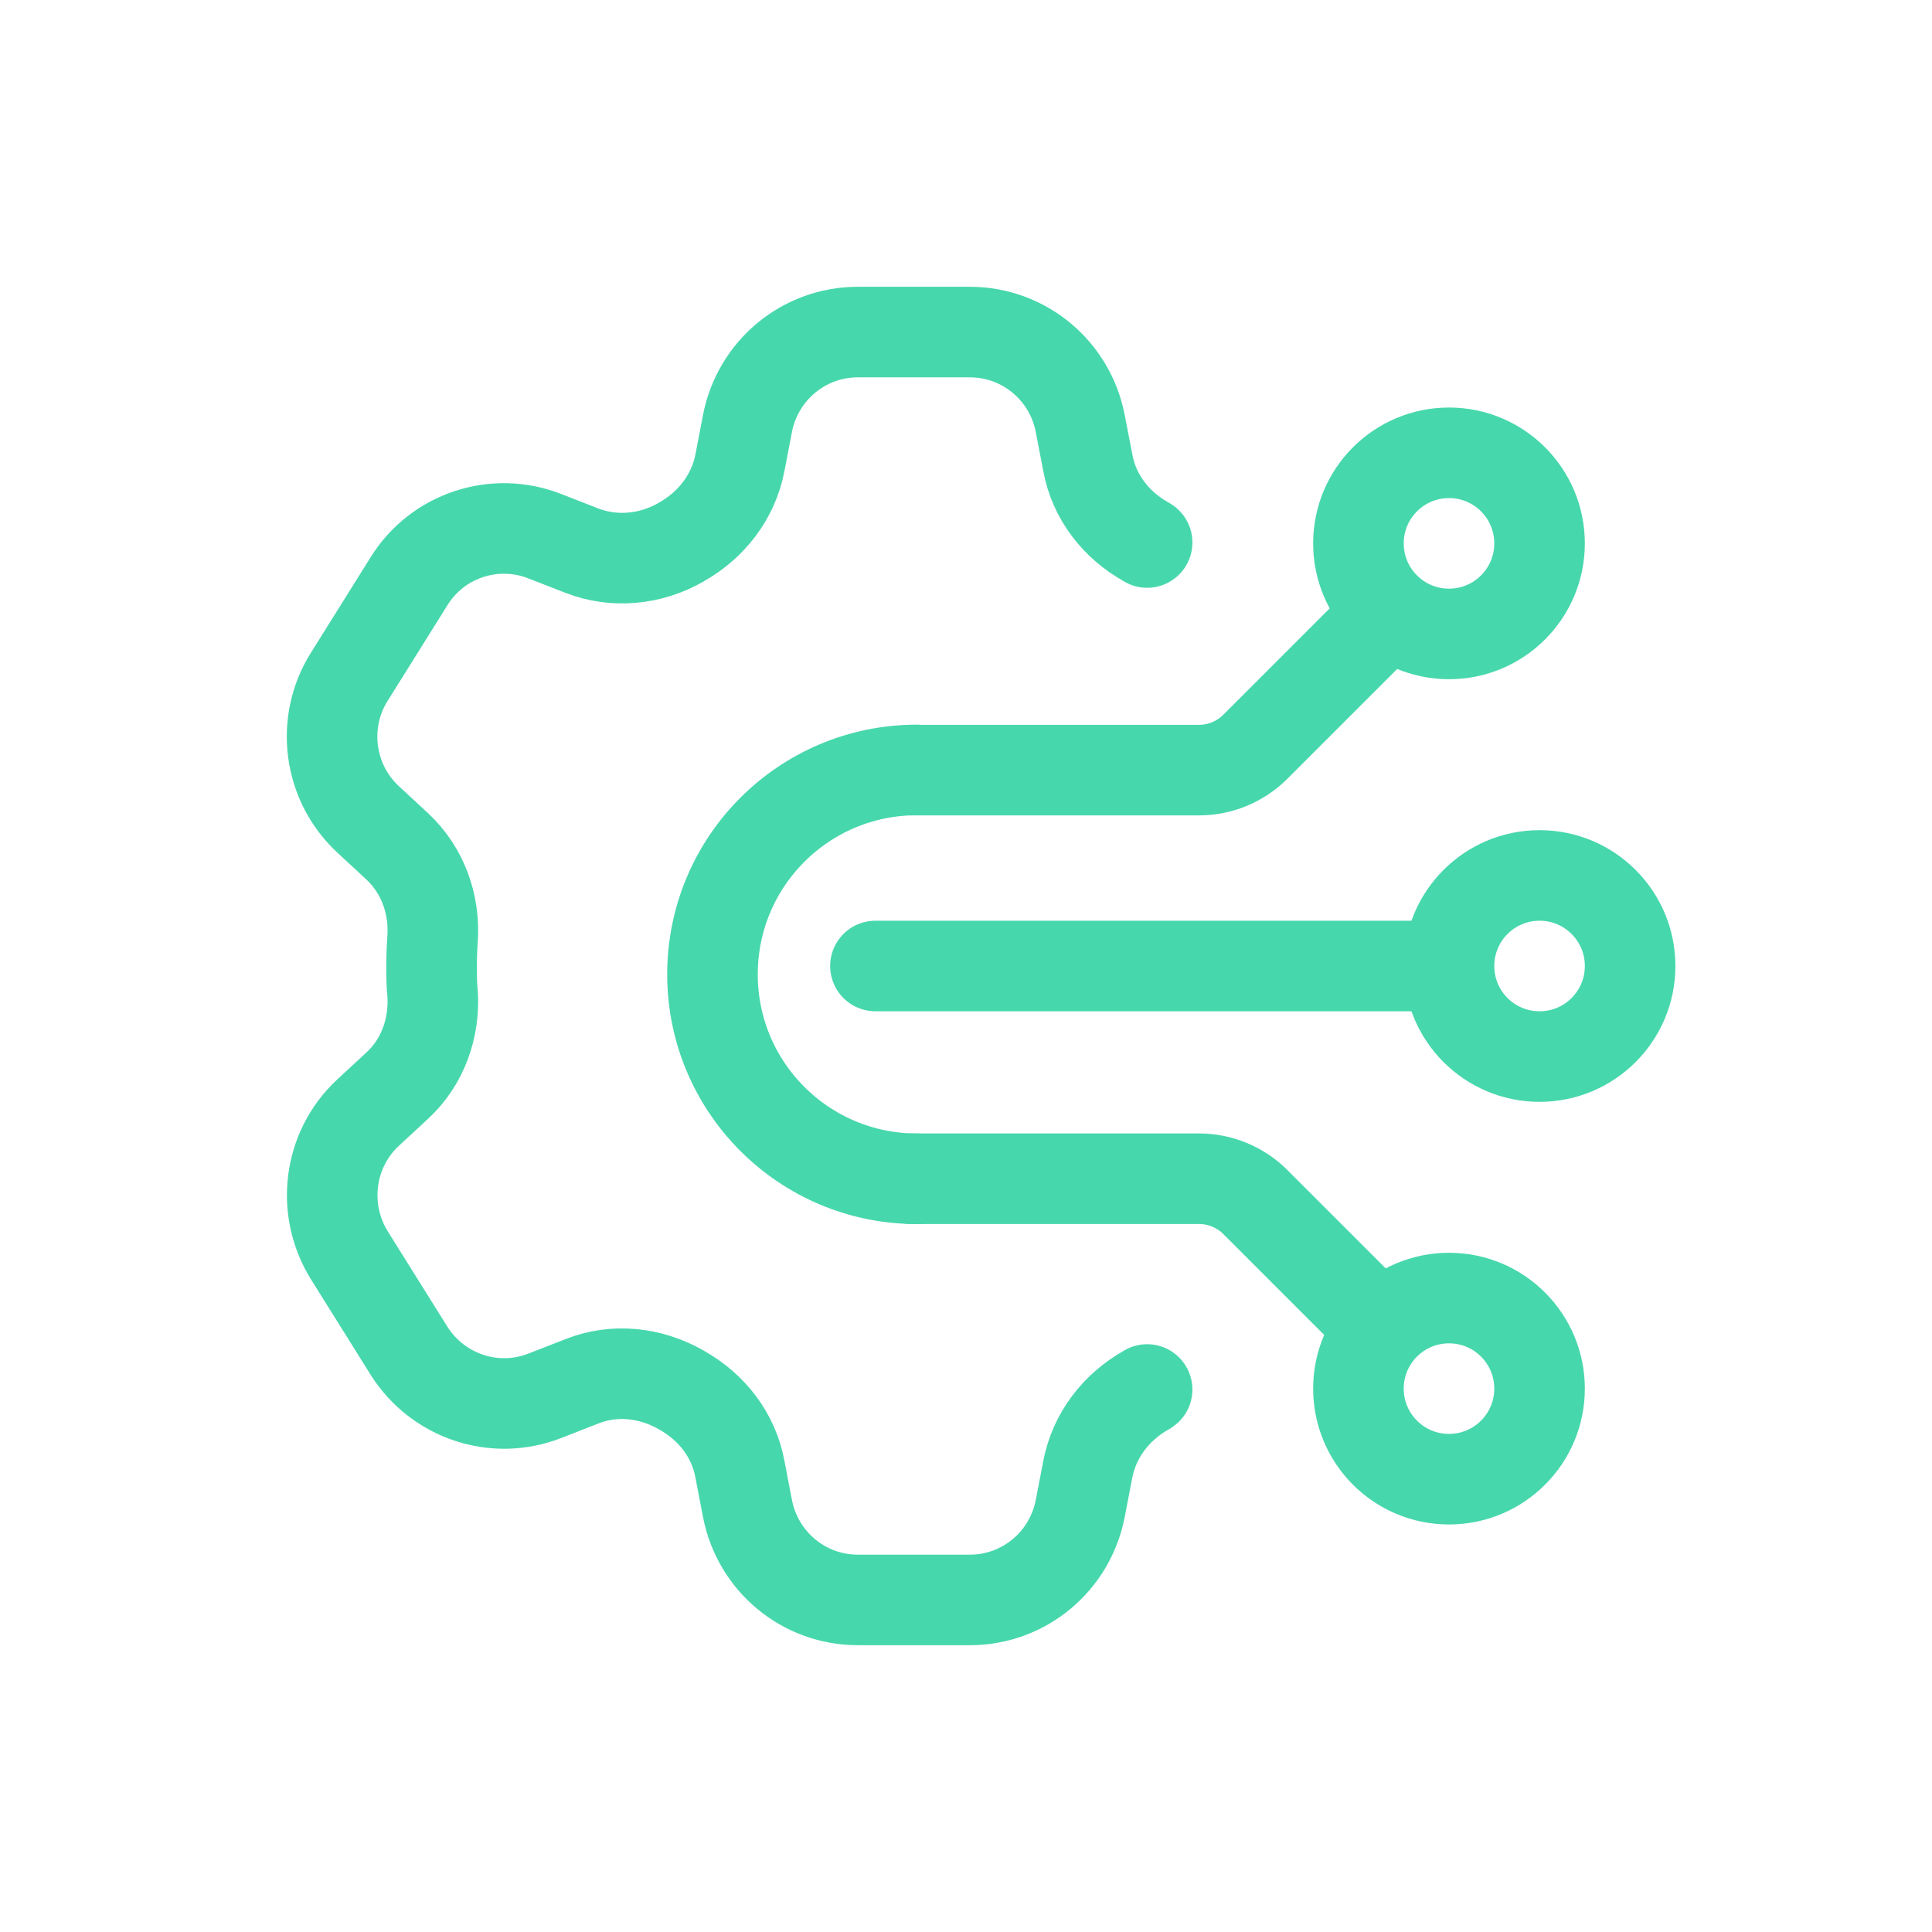
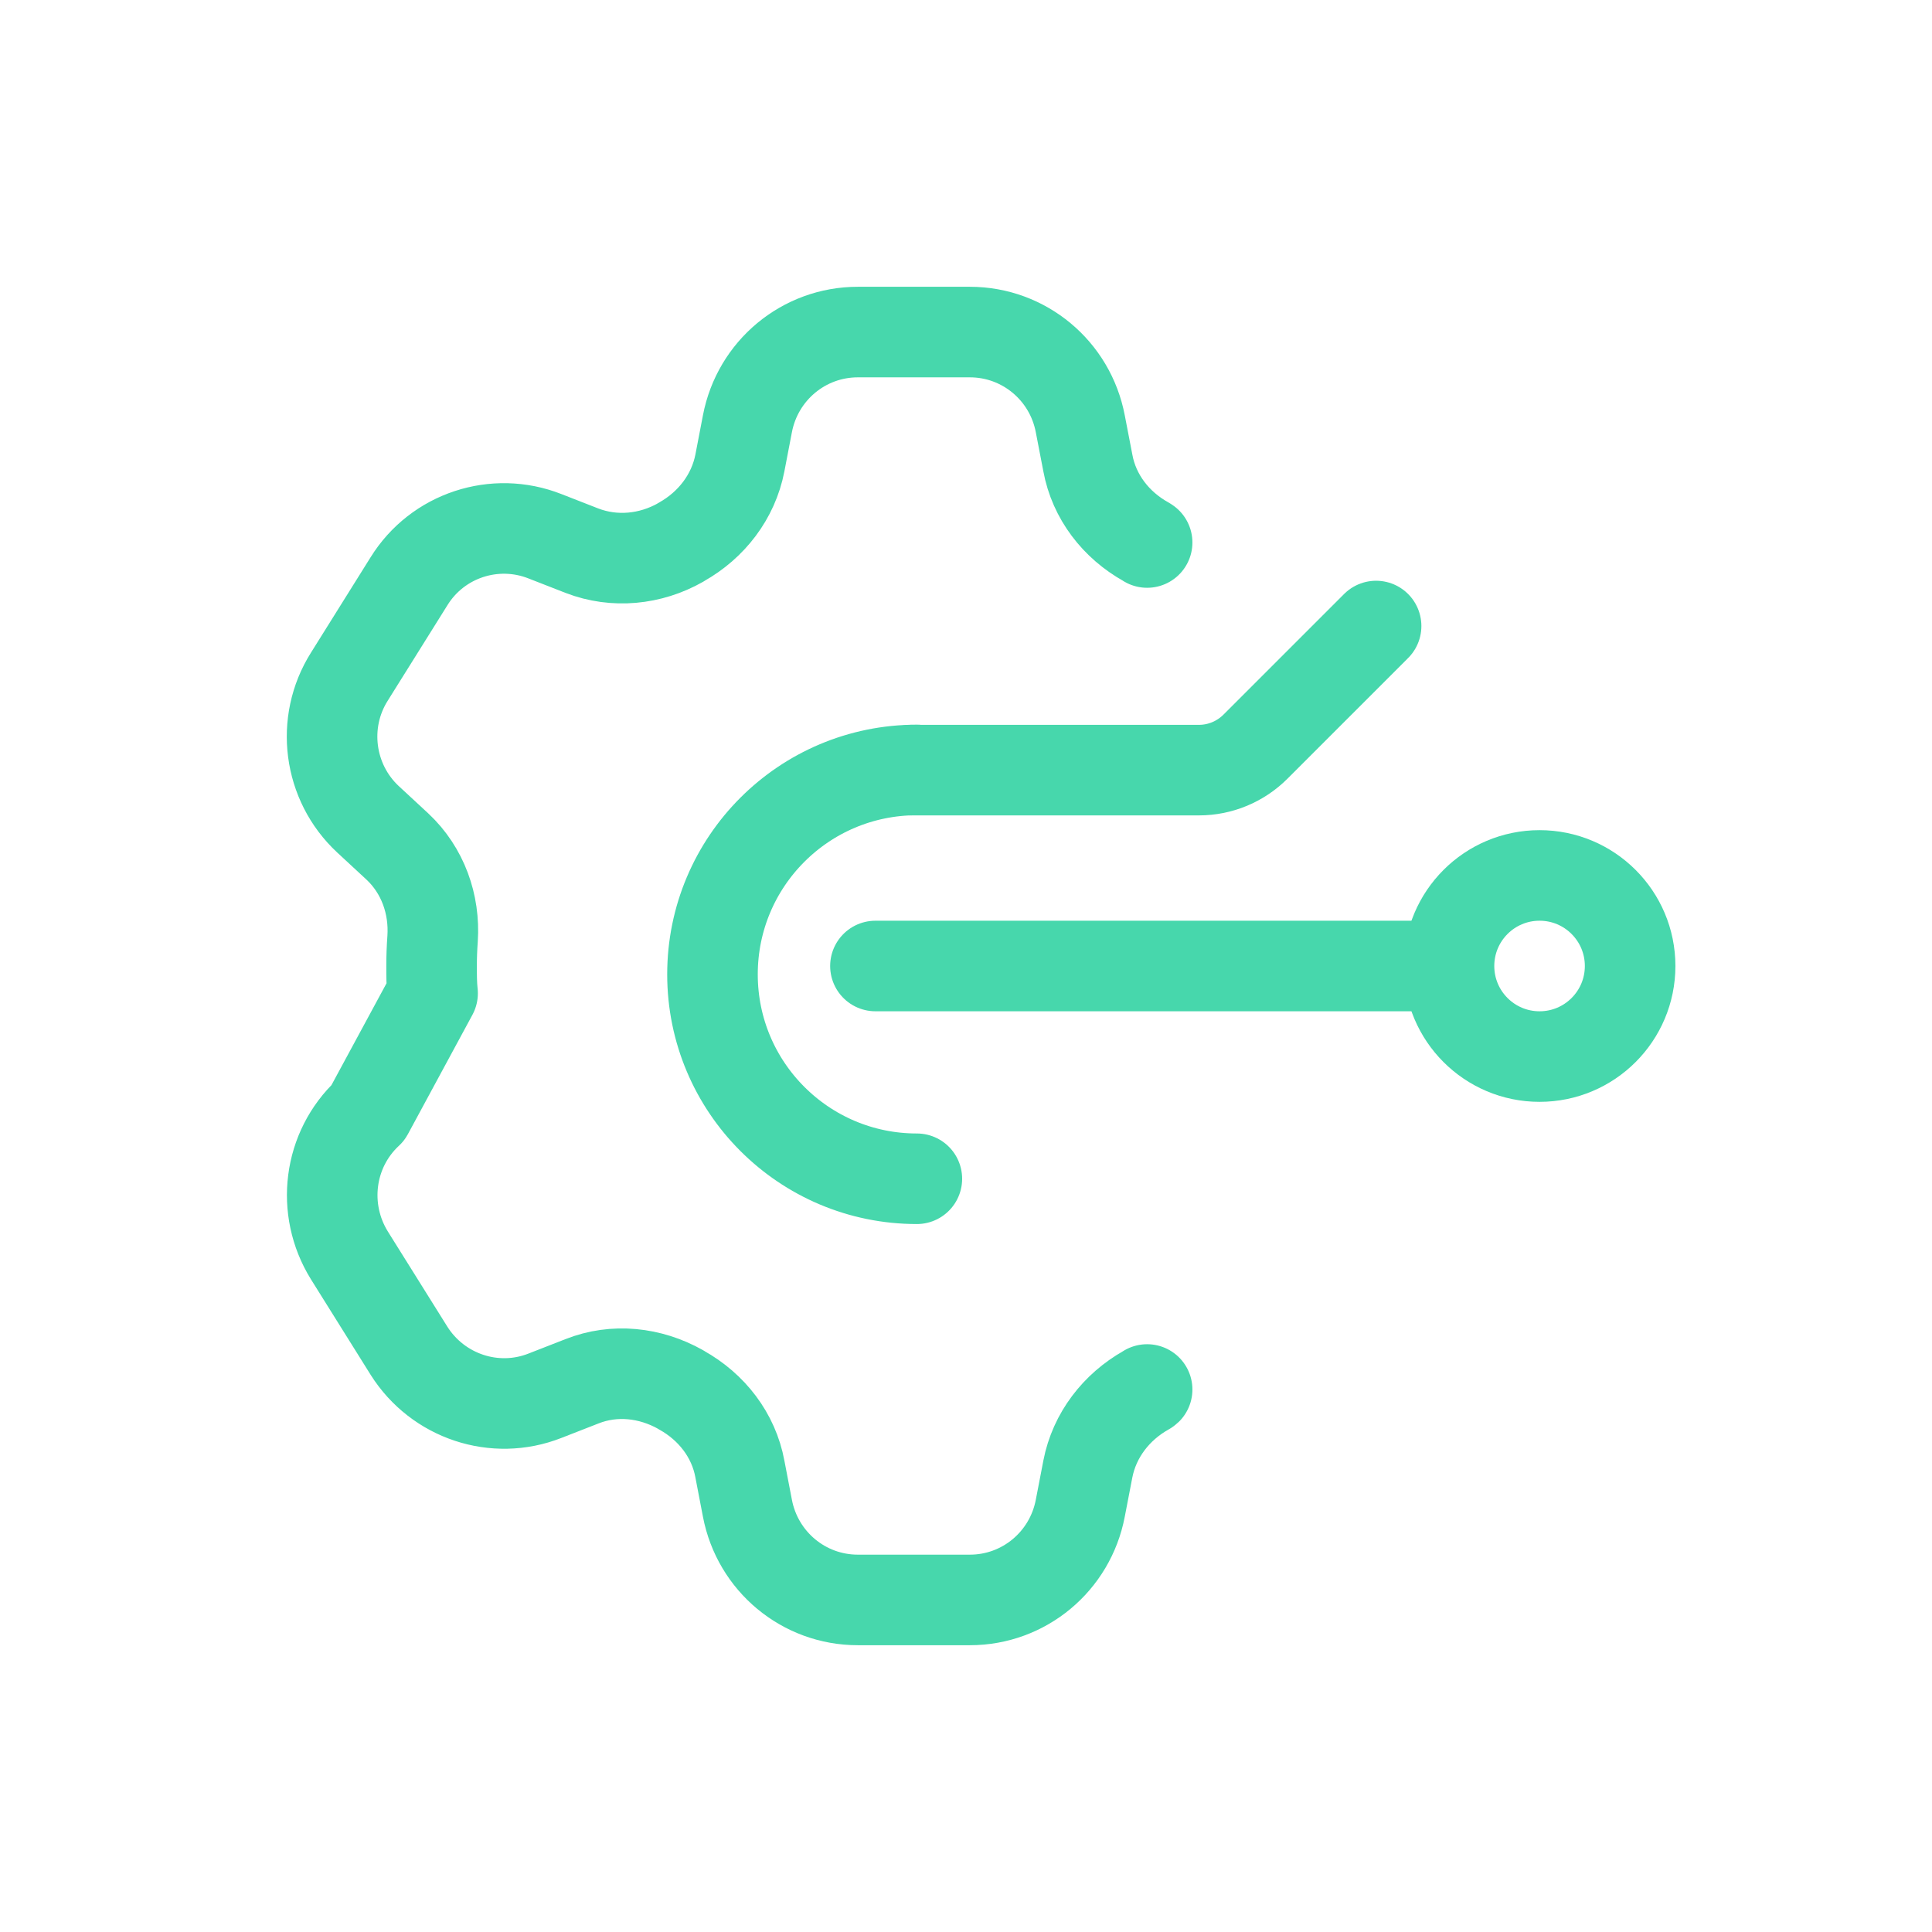
<svg xmlns="http://www.w3.org/2000/svg" width="64" height="64" viewBox="0 0 64 64" fill="none">
  <path d="M29 32H47.547" stroke="#47D7AC" stroke-width="3" stroke-linecap="round" stroke-linejoin="round" />
  <path d="M51 35C52.657 35 54 33.657 54 32C54 30.343 52.657 29 51 29C49.343 29 48 30.343 48 32C48 33.657 49.343 35 51 35Z" stroke="#47D7AC" stroke-width="3" stroke-linecap="round" stroke-linejoin="round" />
-   <path d="M48 21C49.657 21 51 19.657 51 18C51 16.343 49.657 15 48 15C46.343 15 45 16.343 45 18C45 19.657 46.343 21 48 21Z" stroke="#47D7AC" stroke-width="3" stroke-linecap="round" stroke-linejoin="round" />
  <path d="M30.182 25.511H39.721C40.419 25.511 41.093 25.23 41.588 24.735L45.585 20.738" stroke="#47D7AC" stroke-width="3" stroke-linecap="round" stroke-linejoin="round" />
-   <path d="M48 49C49.657 49 51 47.657 51 46C51 44.343 49.657 43 48 43C46.343 43 45 44.343 45 46C45 47.657 46.343 49 48 49Z" stroke="#47D7AC" stroke-width="3" stroke-linecap="round" stroke-linejoin="round" />
-   <path d="M30.182 39.047H39.721C40.419 39.047 41.093 39.327 41.588 39.822L45.585 43.819" stroke="#47D7AC" stroke-width="3" stroke-linecap="round" stroke-linejoin="round" />
  <path d="M30.372 39.048C26.632 39.048 23.602 36.017 23.602 32.277C23.602 28.536 26.632 25.506 30.372 25.506" stroke="#47D7AC" stroke-width="3" stroke-linecap="round" stroke-linejoin="round" />
-   <path d="M38 17.971C38 17.971 37.978 17.96 37.967 17.949C36.969 17.394 36.242 16.457 36.036 15.335L35.786 14.039C35.45 12.274 33.919 11 32.129 11H28.417C26.626 11 25.096 12.274 24.759 14.039L24.51 15.335C24.293 16.457 23.566 17.394 22.578 17.949C22.578 17.949 22.556 17.96 22.545 17.971C21.547 18.537 20.353 18.657 19.279 18.243L18.052 17.764C16.392 17.11 14.492 17.731 13.548 19.256L11.573 22.415C10.618 23.929 10.879 25.922 12.192 27.142L13.168 28.046C14.004 28.83 14.406 29.952 14.33 31.096C14.308 31.401 14.297 31.695 14.297 32C14.297 32.305 14.297 32.61 14.33 32.904C14.406 34.048 14.004 35.181 13.168 35.954L12.192 36.858C10.879 38.078 10.629 40.06 11.573 41.585L13.548 44.744C14.503 46.258 16.392 46.889 18.052 46.236L19.279 45.757C20.353 45.332 21.536 45.463 22.545 46.029C22.545 46.029 22.567 46.04 22.578 46.051C23.576 46.606 24.304 47.543 24.51 48.665L24.759 49.961C25.096 51.726 26.626 53 28.417 53H32.129C33.919 53 35.45 51.726 35.786 49.961L36.036 48.665C36.253 47.543 36.98 46.606 37.967 46.051C37.967 46.051 37.989 46.04 38 46.029" stroke="#47D7AC" stroke-width="3" stroke-linecap="round" stroke-linejoin="round" />
+   <path d="M38 17.971C38 17.971 37.978 17.96 37.967 17.949C36.969 17.394 36.242 16.457 36.036 15.335L35.786 14.039C35.45 12.274 33.919 11 32.129 11H28.417C26.626 11 25.096 12.274 24.759 14.039L24.51 15.335C24.293 16.457 23.566 17.394 22.578 17.949C22.578 17.949 22.556 17.96 22.545 17.971C21.547 18.537 20.353 18.657 19.279 18.243L18.052 17.764C16.392 17.11 14.492 17.731 13.548 19.256L11.573 22.415C10.618 23.929 10.879 25.922 12.192 27.142L13.168 28.046C14.004 28.83 14.406 29.952 14.33 31.096C14.308 31.401 14.297 31.695 14.297 32C14.297 32.305 14.297 32.61 14.33 32.904L12.192 36.858C10.879 38.078 10.629 40.06 11.573 41.585L13.548 44.744C14.503 46.258 16.392 46.889 18.052 46.236L19.279 45.757C20.353 45.332 21.536 45.463 22.545 46.029C22.545 46.029 22.567 46.04 22.578 46.051C23.576 46.606 24.304 47.543 24.51 48.665L24.759 49.961C25.096 51.726 26.626 53 28.417 53H32.129C33.919 53 35.45 51.726 35.786 49.961L36.036 48.665C36.253 47.543 36.98 46.606 37.967 46.051C37.967 46.051 37.989 46.04 38 46.029" stroke="#47D7AC" stroke-width="3" stroke-linecap="round" stroke-linejoin="round" />
</svg>